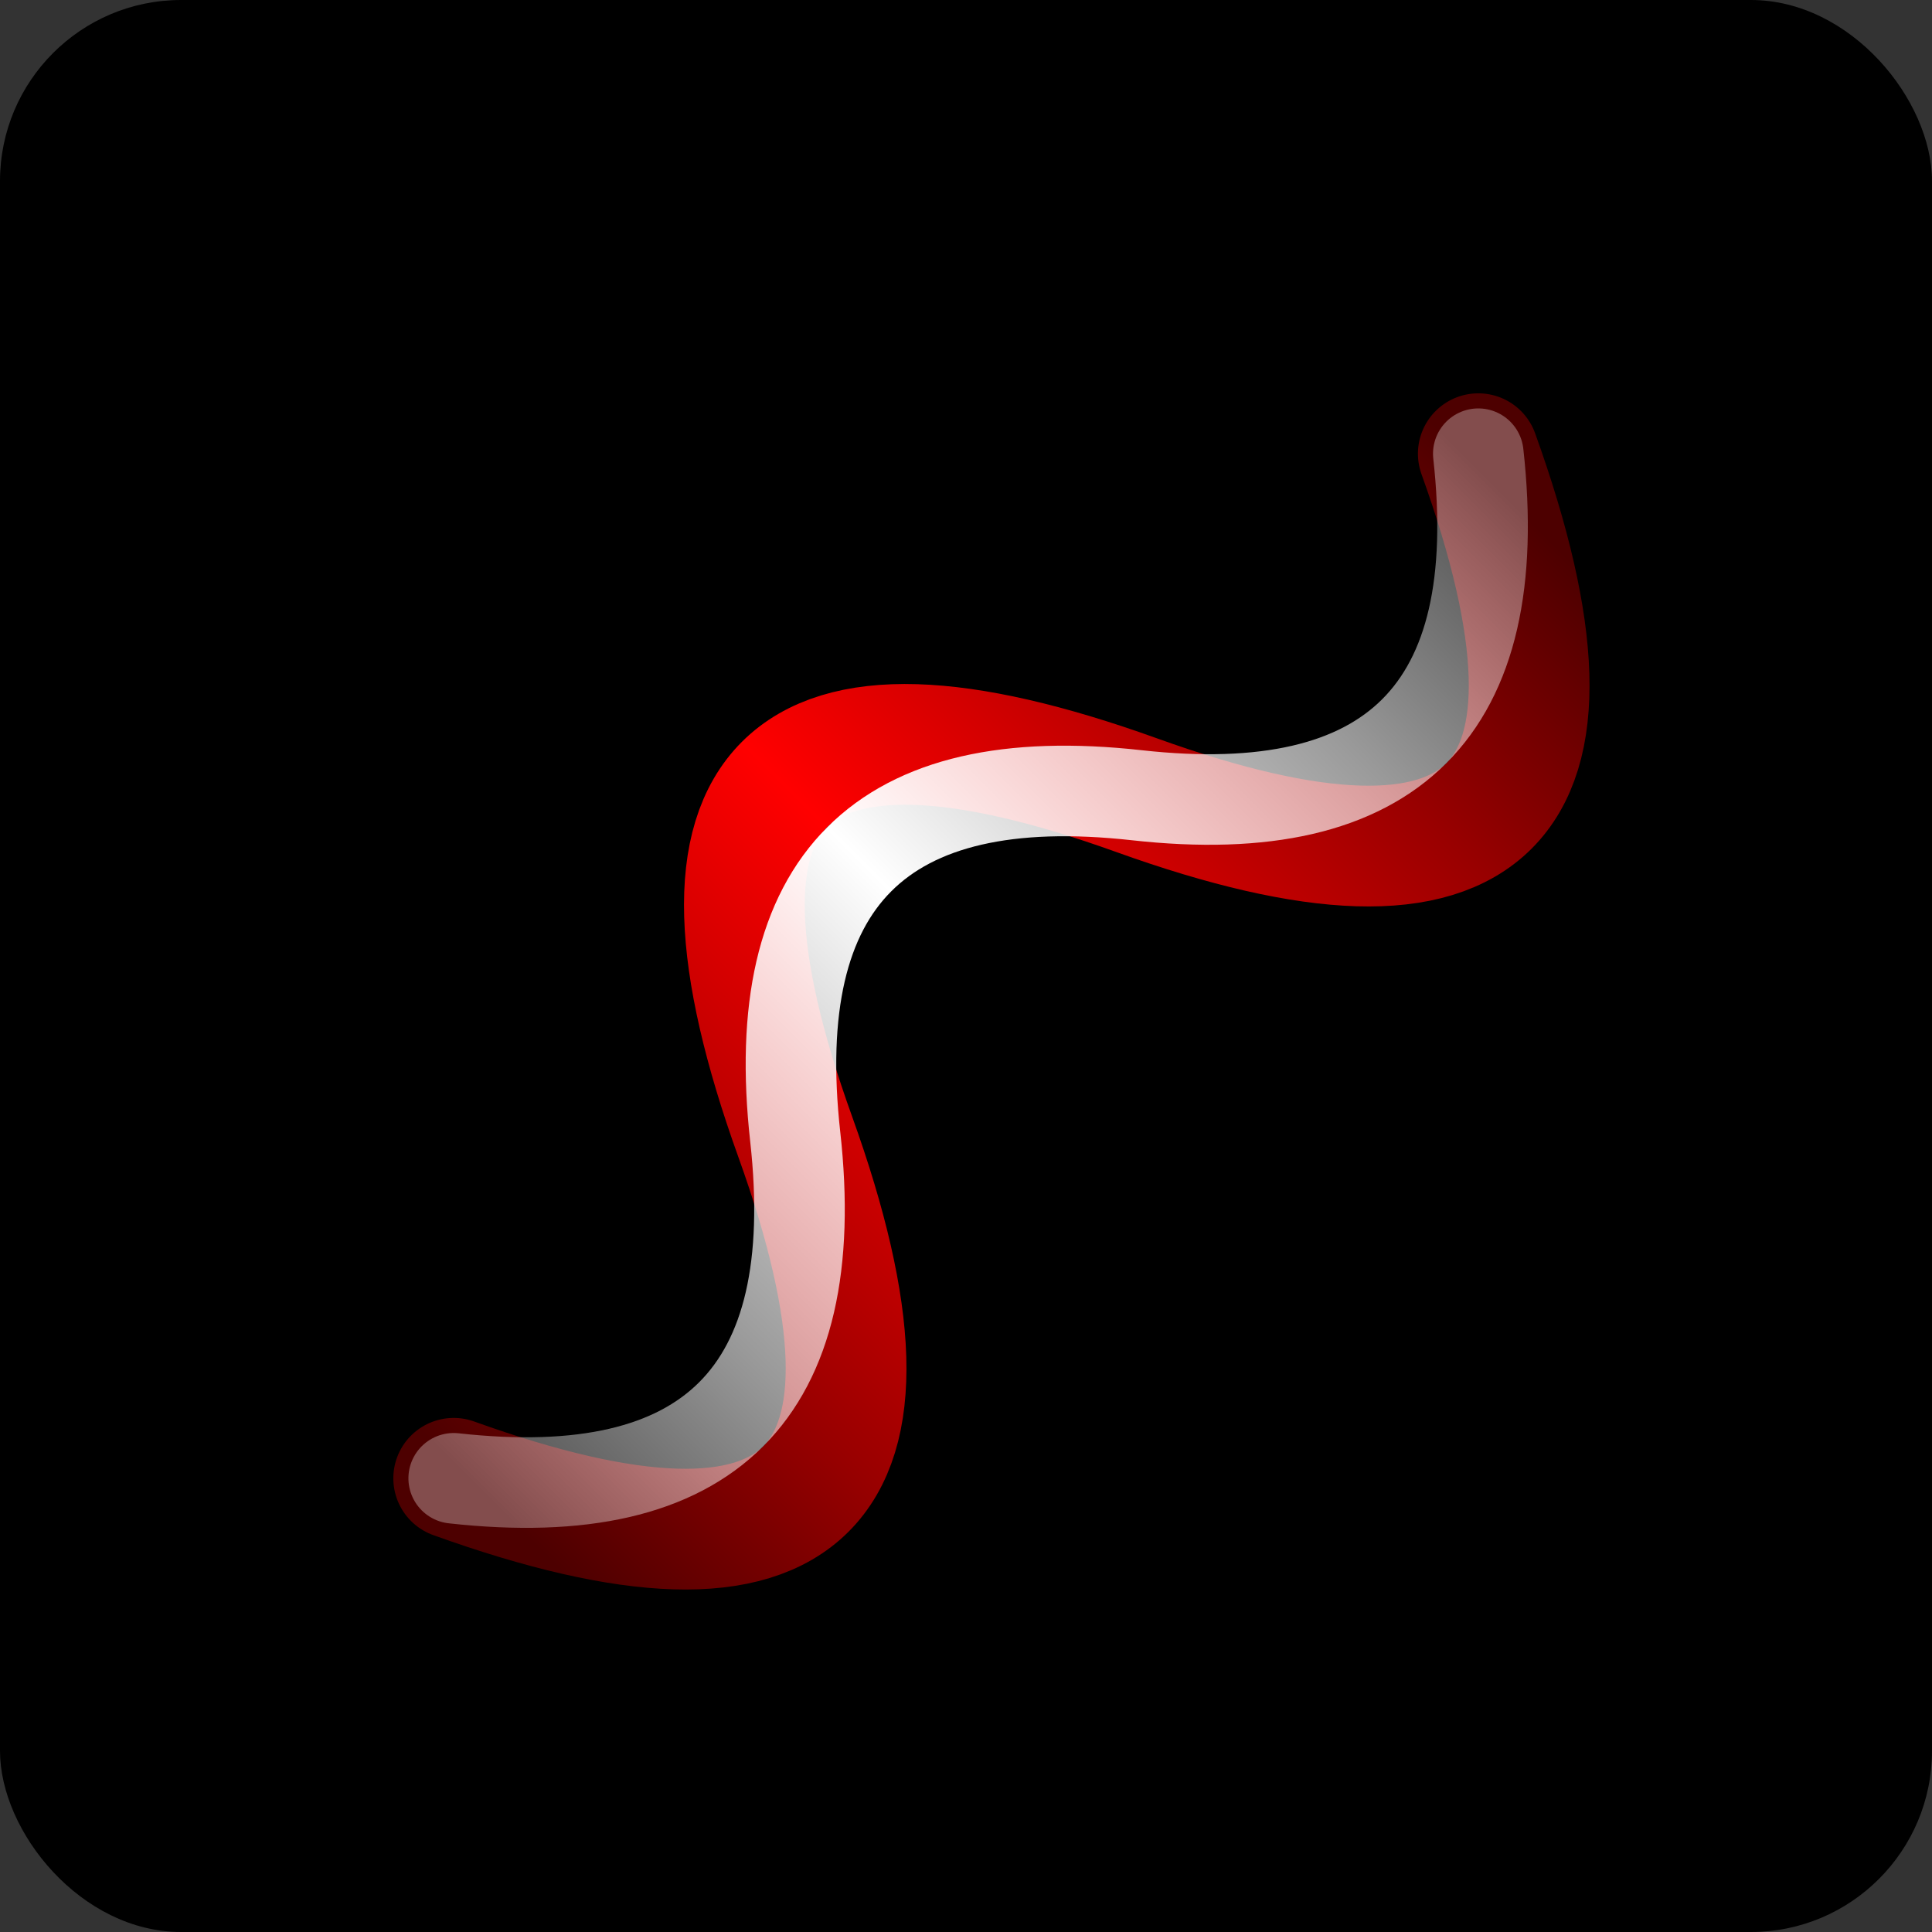
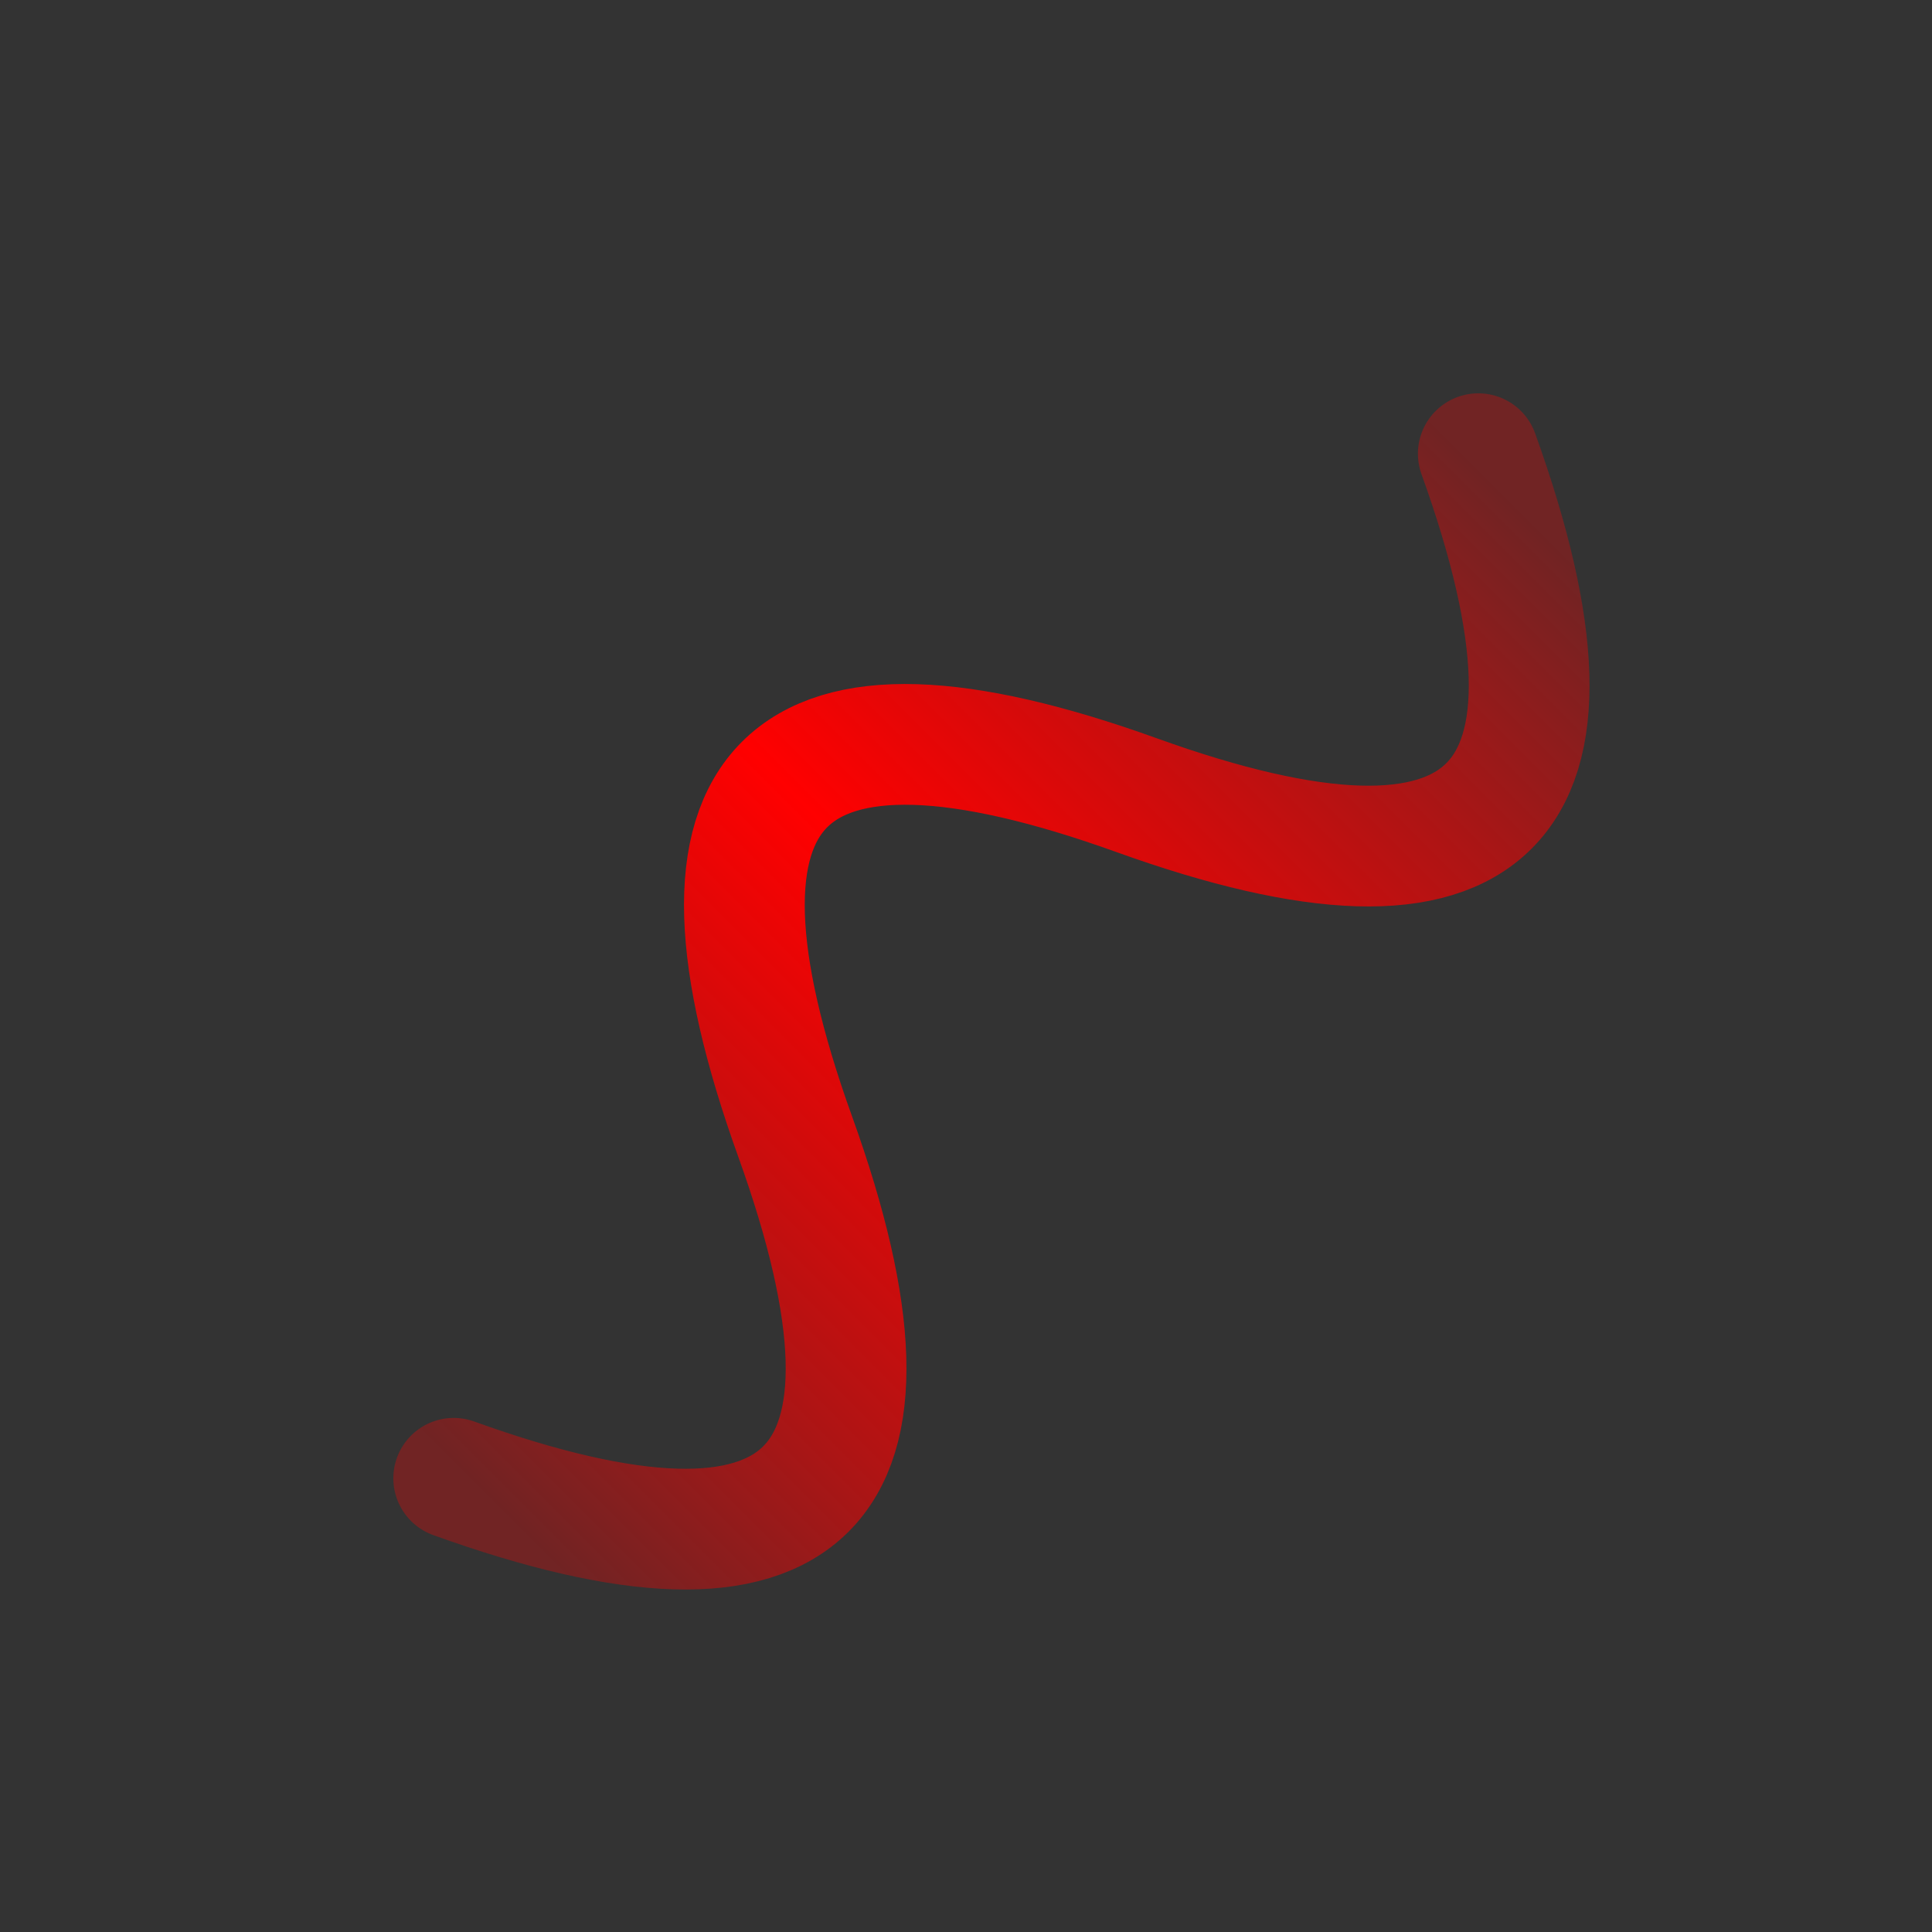
<svg xmlns="http://www.w3.org/2000/svg" viewBox="0 0 64 64">
  <rect x="0" y="0" width="64" height="64" fill="#333333" stroke="none" />
-   <rect width="64" height="64" rx="6" fill="#000000" />
  <defs>
    <linearGradient id="redGradient" x1="0%" y1="0%" x2="100%" y2="0%">
      <stop offset="0%" style="stop-color:#ff0000;stop-opacity:0.3" />
      <stop offset="20%" style="stop-color:#ff0000;stop-opacity:0.6" />
      <stop offset="50%" style="stop-color:#ff0000;stop-opacity:1" />
      <stop offset="80%" style="stop-color:#ff0000;stop-opacity:0.6" />
      <stop offset="100%" style="stop-color:#ff0000;stop-opacity:0.3" />
    </linearGradient>
    <linearGradient id="whiteGradient" x1="0%" y1="0%" x2="100%" y2="0%">
      <stop offset="0%" style="stop-color:#ffffff;stop-opacity:0.3" />
      <stop offset="20%" style="stop-color:#ffffff;stop-opacity:0.6" />
      <stop offset="50%" style="stop-color:#ffffff;stop-opacity:1" />
      <stop offset="80%" style="stop-color:#ffffff;stop-opacity:0.6" />
      <stop offset="100%" style="stop-color:#ffffff;stop-opacity:0.3" />
    </linearGradient>
  </defs>
  <g transform="rotate(135, 32, 32)">
    <path d="M8,32 Q16,15 24,32 Q32,49 40,32 Q48,15 56,32" stroke="url(#redGradient)" stroke-width="4" fill="none" stroke-linecap="round" />
-     <path d="M8,32 Q16,22 24,32 Q32,42 40,32 Q48,22 56,32" stroke="url(#whiteGradient)" stroke-width="3" fill="none" stroke-linecap="round" />
  </g>
</svg>